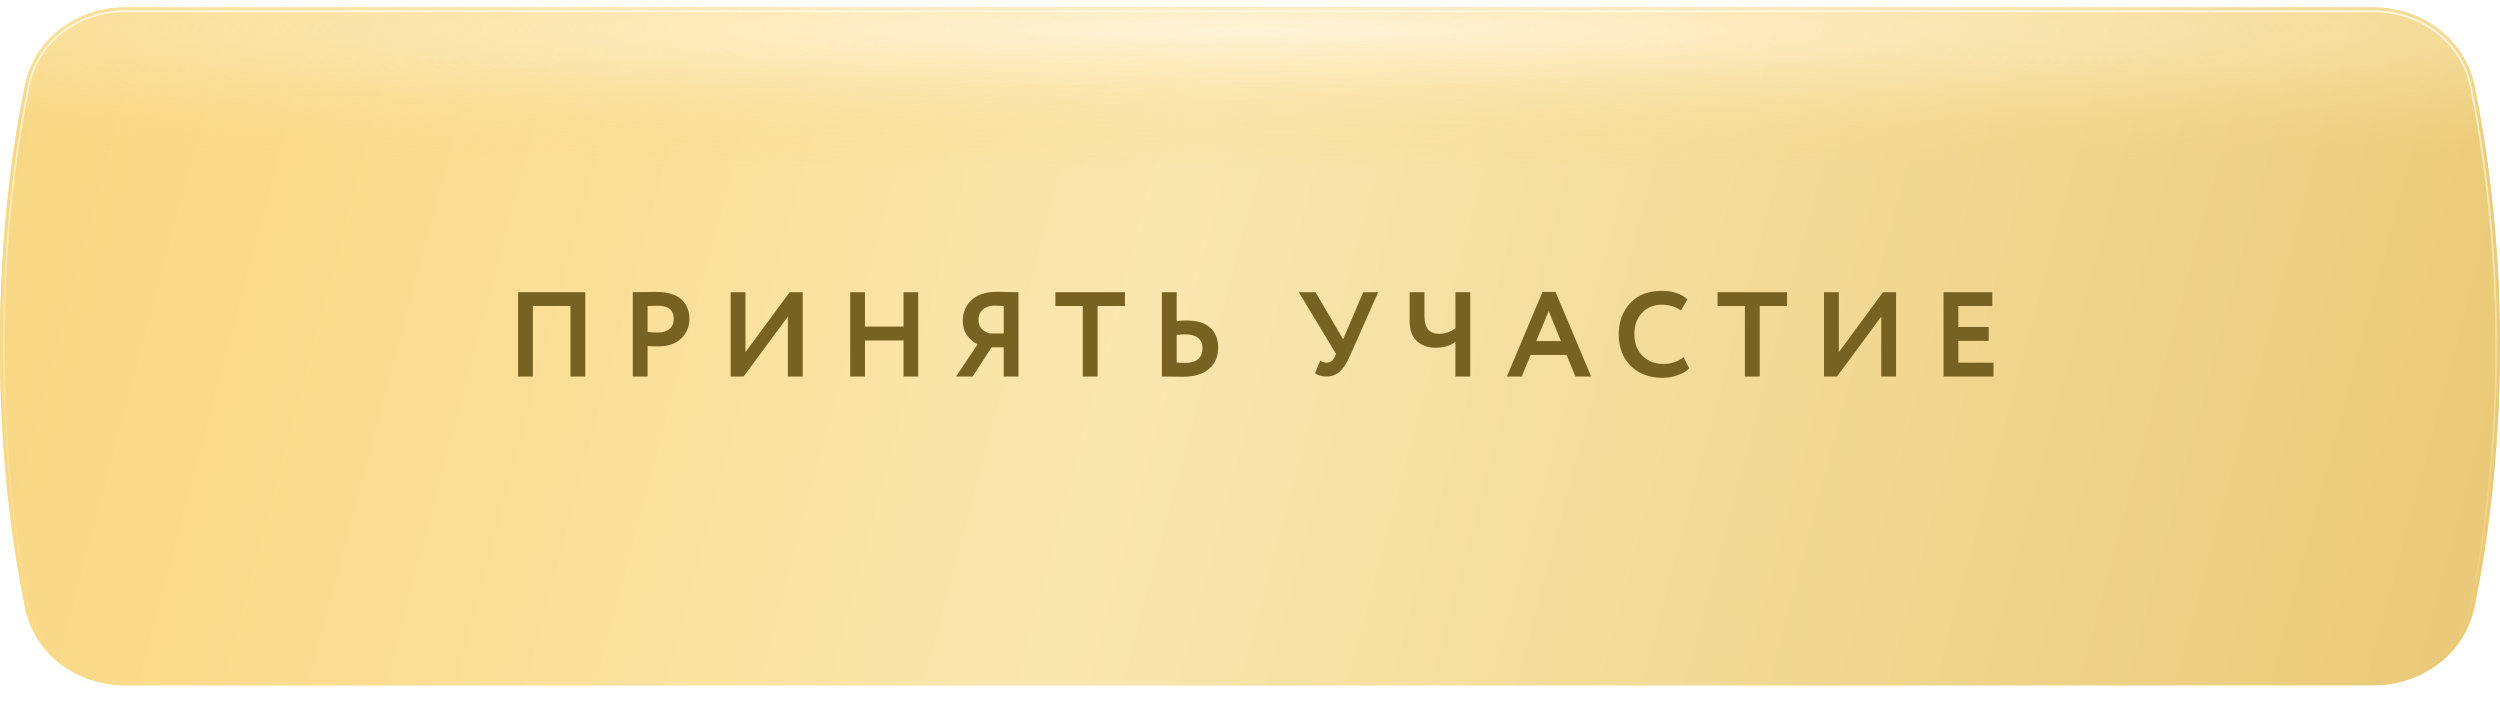
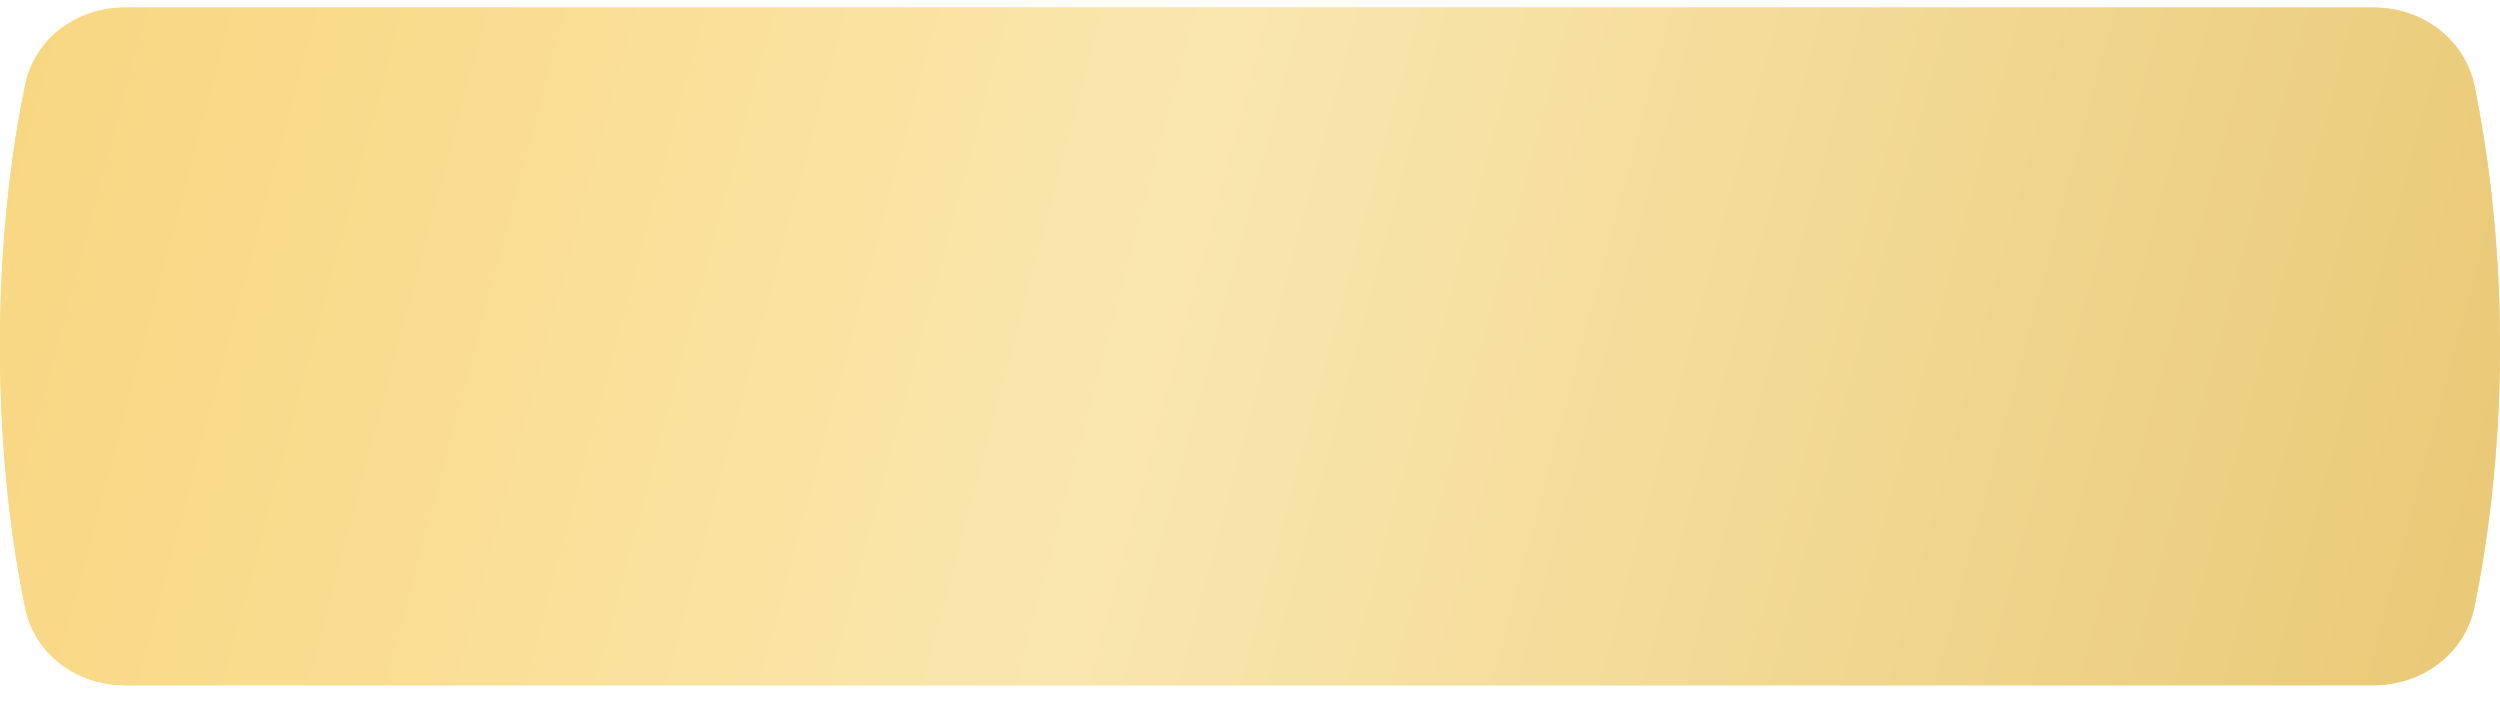
<svg xmlns="http://www.w3.org/2000/svg" width="1328" height="376" viewBox="0 0 1328 376" fill="none">
  <g filter="url(#filter0_di_13_58)">
    <path d="M13.392 41.05C18.548 16.139 41.012 0 66.451 0H1260.75C1286.58 0 1309.34 16.59 1314.5 41.895C1320.96 73.549 1328 121.492 1328 180C1328 238.508 1320.96 286.451 1314.5 318.105C1309.34 343.41 1286.58 360 1260.75 360H66.451C41.012 360 18.548 343.861 13.392 318.951C6.966 287.906 0 240.338 0 180C0 119.662 6.966 72.094 13.392 41.05Z" fill="#F8D782" />
    <path d="M13.392 41.05C18.548 16.139 41.012 0 66.451 0H1260.75C1286.58 0 1309.34 16.59 1314.5 41.895C1320.96 73.549 1328 121.492 1328 180C1328 238.508 1320.96 286.451 1314.5 318.105C1309.34 343.41 1286.58 360 1260.75 360H66.451C41.012 360 18.548 343.861 13.392 318.951C6.966 287.906 0 240.338 0 180C0 119.662 6.966 72.094 13.392 41.05Z" fill="url(#paint0_linear_13_58)" />
-     <path d="M13.392 41.05C18.548 16.139 41.012 0 66.451 0H1260.75C1286.58 0 1309.34 16.59 1314.5 41.895C1320.96 73.549 1328 121.492 1328 180C1328 238.508 1320.96 286.451 1314.5 318.105C1309.34 343.41 1286.58 360 1260.75 360H66.451C41.012 360 18.548 343.861 13.392 318.951C6.966 287.906 0 240.338 0 180C0 119.662 6.966 72.094 13.392 41.05Z" fill="url(#paint1_radial_13_58)" />
-     <path d="M15.35 41.455C20.29 17.589 41.837 2 66.451 2H1260.75C1285.74 2 1307.59 18.027 1312.54 42.295C1318.98 73.843 1326 121.65 1326 180C1326 238.35 1318.98 286.157 1312.54 317.705C1307.59 341.973 1285.74 358 1260.75 358H66.451C41.837 358 20.29 342.411 15.35 318.545C8.948 287.615 2 240.184 2 180C2 119.816 8.948 72.385 15.35 41.455Z" stroke="url(#paint2_linear_13_58)" />
  </g>
-   <path d="M310.914 200H303.042V162.56H283.074V200H275.202V155.2H310.914V200ZM343.999 183.808V200H336.127V155.2C338.004 155.2 340.031 155.179 342.207 155.136C344.425 155.093 346.644 155.072 348.863 155.072C352.02 155.072 354.751 155.477 357.055 156.288C359.401 157.056 361.215 158.144 362.495 159.552C363.775 160.917 364.713 162.432 365.311 164.096C365.908 165.717 366.207 167.509 366.207 169.472C366.207 173.525 364.756 176.96 361.855 179.776C358.996 182.592 354.985 184 349.823 184C347.22 184 345.279 183.936 343.999 183.808ZM349.631 162.432L343.999 162.56V176.32C346.26 176.533 348.116 176.64 349.567 176.64C352.084 176.64 354.089 176.021 355.583 174.784C357.119 173.547 357.887 171.755 357.887 169.408C357.887 164.757 355.135 162.432 349.631 162.432ZM418.514 168.192L395.026 200H388.114V155.2H395.986V187.072L419.474 155.2H426.386V200H418.514V168.192ZM487.762 200H479.954V180.864H459.474V200H451.602V155.2H459.474V173.504H479.954V155.2H487.762V200ZM540.996 200H533.188V184.512H526.724L516.676 200H507.844L519.3 182.912C516.911 181.717 514.991 180.053 513.54 177.92C512.132 175.787 511.428 173.312 511.428 170.496C511.428 166.016 512.964 162.325 516.036 159.424C519.108 156.48 523.716 155.008 529.86 155.008C529.946 155.008 531.823 155.051 535.492 155.136C537.37 155.179 539.204 155.2 540.996 155.2V200ZM526.02 177.152H533.188V162.56C531.012 162.432 529.37 162.368 528.26 162.368C525.7 162.368 523.631 163.072 522.052 164.48C520.516 165.888 519.748 167.723 519.748 169.984C519.748 171.861 520.324 173.44 521.476 174.72C522.671 175.957 524.186 176.768 526.02 177.152ZM575.162 162.56H560.634V155.2H597.562V162.56H583.034V200H575.162V162.56ZM629.541 177.6C628.773 177.6 627.28 177.707 625.061 177.92V192.576C627.877 192.704 629.328 192.768 629.413 192.768C635.643 192.768 638.757 190.144 638.757 184.896C638.757 182.507 637.947 180.693 636.325 179.456C634.704 178.219 632.443 177.6 629.541 177.6ZM617.189 155.2H625.061V170.56C626.896 170.347 628.603 170.24 630.181 170.24C635.728 170.24 639.931 171.499 642.789 174.016C645.648 176.533 647.077 180.096 647.077 184.704C647.077 189.483 645.435 193.259 642.149 196.032C638.907 198.763 634.363 200.128 628.517 200.128C626.043 200.128 623.931 200.107 622.181 200.064C620.432 200.021 618.768 200 617.189 200V155.2ZM724.152 155.2H732.088L716.856 189.568C715.277 193.152 713.506 195.797 711.544 197.504C709.624 199.168 707.341 200 704.696 200C702.05 200 700.002 199.403 698.552 198.208L701.304 191.552C702.413 192.277 703.522 192.64 704.632 192.64C706.637 192.64 708.109 191.595 709.048 189.504L709.688 187.968L689.912 155.2H698.808L713.464 180.224L724.152 155.2ZM773.114 155.2H780.986V200H773.114V181.632C770.298 183.68 766.736 184.704 762.426 184.704C758.544 184.704 755.301 183.552 752.698 181.248C750.096 178.944 748.794 175.317 748.794 170.368V155.2H756.666V168.128C756.666 174.272 759.29 177.344 764.538 177.344C767.44 177.344 770.298 176.384 773.114 174.464V155.2ZM808.378 200H800.442L819.386 155.072H826.298L845.242 200H836.858L832.186 188.544H813.05L808.378 200ZM829.178 181.184L822.65 165.248L816.058 181.184H829.178ZM894.293 189.76L897.301 195.648C895.893 197.141 893.867 198.357 891.221 199.296C888.619 200.235 885.867 200.704 882.965 200.704C876.139 200.704 870.571 198.592 866.261 194.368C861.995 190.144 859.861 184.555 859.861 177.6C859.861 170.944 861.888 165.419 865.941 161.024C869.952 156.672 875.563 154.496 882.773 154.496C888.491 154.496 893.035 156.011 896.405 159.04L892.885 164.864C889.856 162.859 886.485 161.856 882.773 161.856C878.507 161.856 875.008 163.285 872.277 166.144C869.547 169.003 868.181 172.821 868.181 177.6C868.181 182.293 869.611 186.091 872.469 188.992C875.371 191.893 879.104 193.344 883.669 193.344C887.595 193.344 891.136 192.149 894.293 189.76ZM926.887 162.56H912.359V155.2H949.287V162.56H934.759V200H926.887V162.56ZM999.314 168.192L975.826 200H968.914V155.2H976.786V187.072L1000.27 155.2H1007.19V200H999.314V168.192ZM1058.96 200H1032.4V155.2H1058.32V162.56H1040.27V173.696H1056.4V181.056H1040.27V192.64H1058.96V200Z" fill="#786222" />
  <defs>
    <filter id="filter0_di_13_58" x="0" y="0" width="1328" height="376" filterUnits="userSpaceOnUse" color-interpolation-filters="sRGB">
      <feFlood flood-opacity="0" result="BackgroundImageFix" />
      <feColorMatrix in="SourceAlpha" type="matrix" values="0 0 0 0 0 0 0 0 0 0 0 0 0 0 0 0 0 0 127 0" result="hardAlpha" />
      <feOffset dy="4" />
      <feComposite in2="hardAlpha" operator="out" />
      <feColorMatrix type="matrix" values="0 0 0 0 0.573 0 0 0 0 0.506 0 0 0 0 0.29 0 0 0 1 0" />
      <feBlend mode="normal" in2="BackgroundImageFix" result="effect1_dropShadow_13_58" />
      <feBlend mode="normal" in="SourceGraphic" in2="effect1_dropShadow_13_58" result="shape" />
      <feColorMatrix in="SourceAlpha" type="matrix" values="0 0 0 0 0 0 0 0 0 0 0 0 0 0 0 0 0 0 127 0" result="hardAlpha" />
      <feOffset />
      <feGaussianBlur stdDeviation="20" />
      <feComposite in2="hardAlpha" operator="arithmetic" k2="-1" k3="1" />
      <feColorMatrix type="matrix" values="0 0 0 0 1 0 0 0 0 1 0 0 0 0 1 0 0 0 0.49 0" />
      <feBlend mode="normal" in2="shape" result="effect2_innerShadow_13_58" />
    </filter>
    <linearGradient id="paint0_linear_13_58" x1="8" y1="10" x2="1320" y2="360" gradientUnits="userSpaceOnUse">
      <stop stop-color="#F8D782" />
      <stop offset="0.193" stop-color="#FADD91" />
      <stop offset="0.458" stop-color="#FAE7AF" />
      <stop offset="1" stop-color="#E9C976" />
    </linearGradient>
    <radialGradient id="paint1_radial_13_58" cx="0" cy="0" r="1" gradientUnits="userSpaceOnUse" gradientTransform="translate(664 12) rotate(90) scale(74 1324.67)">
      <stop stop-color="#FFF4D8" />
      <stop offset="1" stop-color="#F8D782" stop-opacity="0" />
    </radialGradient>
    <linearGradient id="paint2_linear_13_58" x1="664" y1="0" x2="664" y2="360" gradientUnits="userSpaceOnUse">
      <stop stop-color="#FFF7E0" />
      <stop offset="1" stop-color="#FAE7AF" stop-opacity="0" />
    </linearGradient>
  </defs>
</svg>